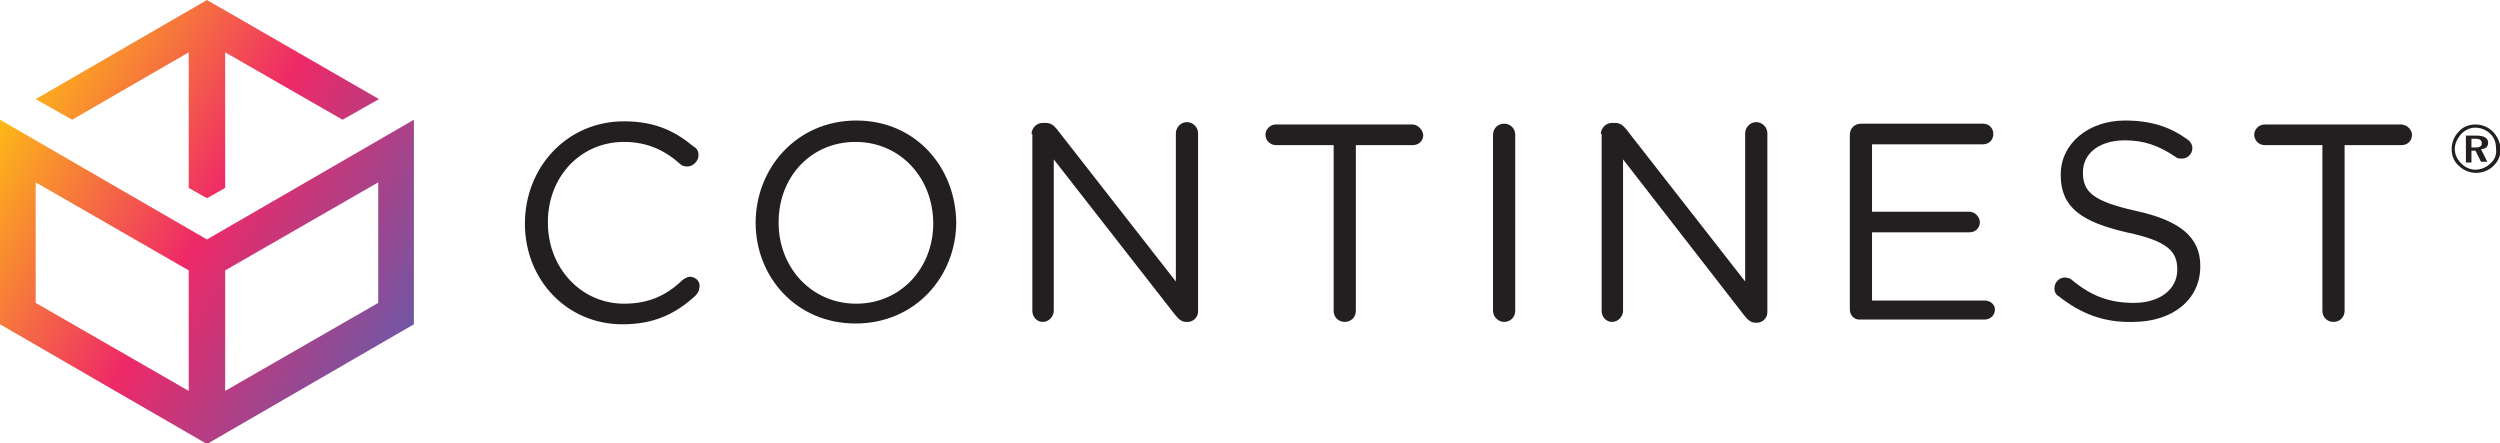
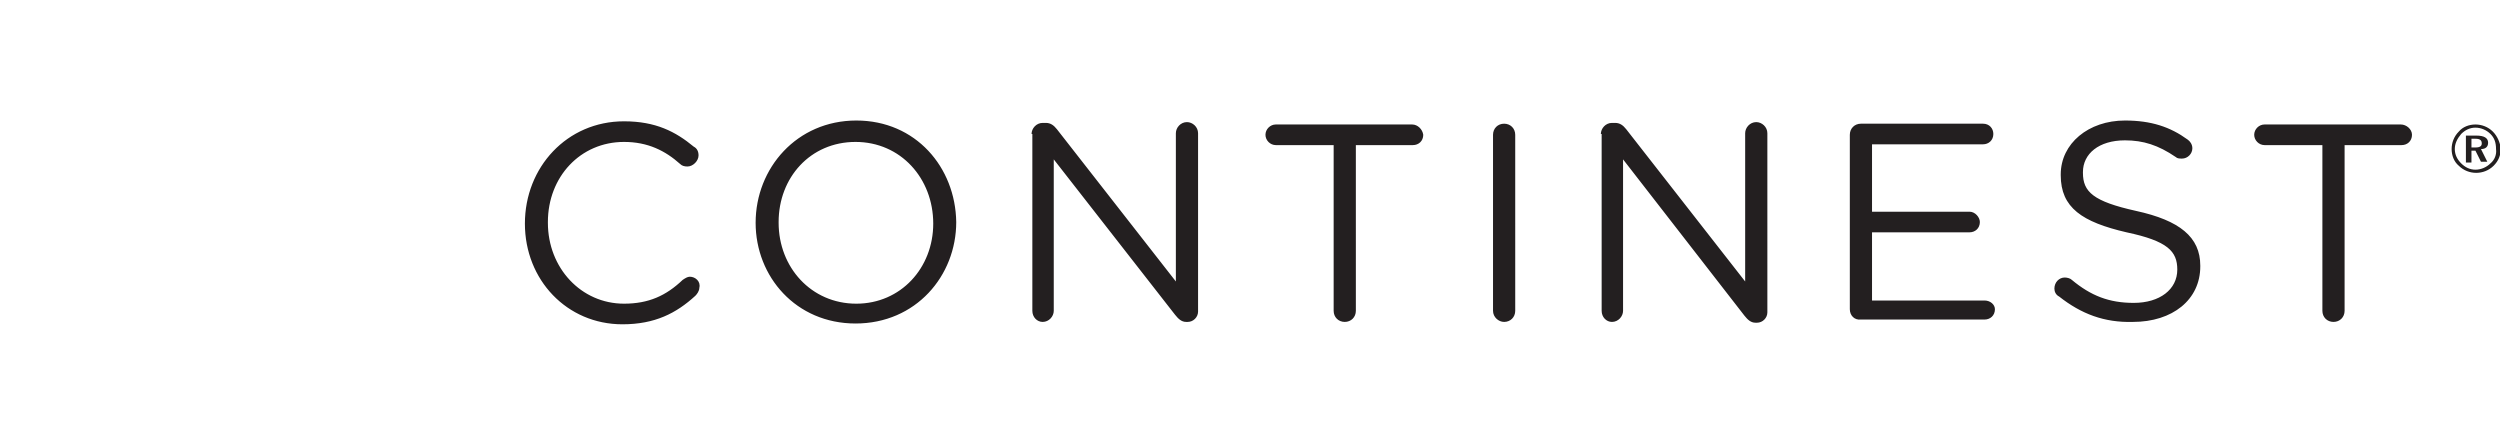
<svg xmlns="http://www.w3.org/2000/svg" version="1.1" id="Layer_1" x="0px" y="0px" viewBox="0 0 315.3 55.9" style="enable-background:new 0 0 315.3 55.9;" xml:space="preserve">
  <style type="text/css"> .st0{fill:url(#SVGID_1_);} .st1{fill:#231F20;} </style>
  <g>
    <g>
      <linearGradient id="SVGID_1_" gradientUnits="userSpaceOnUse" x1="0.953" y1="13.44" x2="51.295" y2="42.505">
        <stop offset="0" style="stop-color:#FDB917" />
        <stop offset="0.5" style="stop-color:#EE2967" />
        <stop offset="1" style="stop-color:#7156A4" />
      </linearGradient>
-       <path class="st0" d="M26.1,30.2L0,15.1v25.8l26.1,15.1l26.1-15.1V15.1L26.1,30.2z M23.8,49.3L4.5,38.2V23l19.3,11.1V49.3z M47.7,38.2L28.4,49.3V34.1L47.7,23V38.2z M23.8,6.6v17.1l2.3,1.3l2.3-1.3V6.6l14.8,8.5l4.6-2.6L26.1,0L4.5,12.5l4.6,2.6L23.8,6.6 z" />
    </g>
  </g>
  <g>
    <g>
      <path class="st1" d="M87,34.9c-0.3,0-0.6,0.2-0.9,0.4c-2.1,2-4.3,3-7.4,3c-5.4,0-9.6-4.5-9.6-10.2V28c0-5.7,4.1-10.1,9.6-10.1 c3,0,5.2,1.1,7.1,2.8c0.2,0.2,0.5,0.3,0.9,0.3c0.7,0,1.4-0.7,1.4-1.4c0-0.5-0.2-0.9-0.6-1.1c-2.3-1.9-4.8-3.2-8.8-3.2 c-7.2,0-12.5,5.8-12.5,12.9c0,7.1,5.3,12.7,12.3,12.7c4.1,0,6.8-1.4,9.2-3.6c0.2-0.2,0.5-0.6,0.5-1C88.4,35.5,87.7,34.9,87,34.9z M108,15.2c-7.5,0-12.7,6-12.7,12.9c0,6.8,5.1,12.7,12.6,12.7c7.6,0,12.7-6,12.7-12.8V28C120.5,21.1,115.5,15.2,108,15.2z M108,38.3c-5.7,0-9.8-4.6-9.8-10.2V28c0-5.6,4-10.1,9.7-10.1s9.8,4.6,9.8,10.3C117.7,33.8,113.6,38.3,108,38.3z M149.7,15.4 c-0.8,0-1.4,0.7-1.4,1.4v18.7l-15-19.2c-0.4-0.5-0.8-0.8-1.4-0.8h-0.4c-0.8,0-1.4,0.7-1.4,1.4h0.1v22.3c0,0.8,0.6,1.4,1.3,1.4 c0.8,0,1.4-0.7,1.4-1.4V20.1l15.3,19.6c0.4,0.5,0.8,0.9,1.4,0.9h0.2c0.7,0,1.3-0.6,1.3-1.3V16.8C151.1,16,150.4,15.4,149.7,15.4z M178.1,15.7h-17.2c-0.7,0-1.3,0.6-1.3,1.3c0,0.7,0.6,1.3,1.3,1.3h7.2h0.1v20.9c0,0.8,0.6,1.4,1.4,1.4c0.8,0,1.4-0.6,1.4-1.4V18.3 h7.2c0.7,0,1.3-0.5,1.3-1.3C179.4,16.3,178.8,15.7,178.1,15.7z M189.7,15.6c-0.8,0-1.4,0.6-1.4,1.4v22.2c0,0.8,0.7,1.4,1.4,1.4 c0.8,0,1.4-0.6,1.4-1.4V17C191.1,16.2,190.5,15.6,189.7,15.6z M221.5,15.4c-0.8,0-1.4,0.7-1.4,1.4v18.7l-15-19.2 c-0.4-0.5-0.8-0.8-1.4-0.8h-0.4c-0.8,0-1.4,0.7-1.4,1.4h0.1v22.3c0,0.8,0.6,1.4,1.3,1.4c0.8,0,1.4-0.7,1.4-1.4V20.1L220,39.8 c0.4,0.5,0.8,0.9,1.4,0.9h0.2c0.7,0,1.3-0.6,1.3-1.3V16.8C222.9,16,222.2,15.4,221.5,15.4z M250.3,37.9h-14.2v-8.6h12.3 c0.7,0,1.3-0.5,1.3-1.3c0-0.6-0.6-1.3-1.3-1.3h-12.3v-8.5h14c0.7,0,1.3-0.5,1.3-1.3c0-0.7-0.5-1.3-1.3-1.3h-15.4 c-0.8,0-1.4,0.6-1.4,1.4V39c0,0.8,0.6,1.4,1.4,1.3h15.6c0.7,0,1.3-0.5,1.3-1.3C251.6,38.4,251,37.9,250.3,37.9z M269.4,26.6 c-5.4-1.2-6.7-2.4-6.7-4.8v-0.1c0-2.3,2-4,5.3-4c2.3,0,4.2,0.6,6.4,2.1c0.2,0.2,0.5,0.2,0.8,0.2c0.7,0,1.3-0.6,1.3-1.3 c0-0.5-0.3-0.9-0.6-1.1c-2.2-1.6-4.6-2.4-7.9-2.4c-4.6,0-8.1,2.9-8.1,6.8v0.1c0,4.1,2.7,5.9,8.3,7.2c5.2,1.1,6.4,2.4,6.4,4.7V34 c0,2.5-2.2,4.2-5.5,4.2c-3.1,0-5.4-0.9-7.8-2.9c-0.2-0.2-0.6-0.3-0.9-0.3c-0.7,0-1.3,0.6-1.3,1.4c0,0.4,0.2,0.8,0.6,1 c2.8,2.2,5.7,3.3,9.3,3.2c5,0,8.5-2.8,8.5-7v-0.1C277.5,29.9,274.9,27.8,269.4,26.6z M302.8,15.7h-17.2c-0.7,0-1.3,0.6-1.3,1.3 c0,0.7,0.6,1.3,1.3,1.3h7.2h0.1v20.9c0,0.8,0.6,1.4,1.4,1.4c0.8,0,1.4-0.6,1.4-1.4V18.3h7.2c0.7,0,1.3-0.5,1.3-1.3 C304.2,16.3,303.5,15.7,302.8,15.7z M314.4,16.6c-0.6-0.6-1.4-0.9-2.2-0.9c-0.8,0-1.6,0.3-2.1,0.9c-0.6,0.6-0.9,1.4-0.9,2.2 c0,0.8,0.3,1.6,0.9,2.1c0.6,0.6,1.4,0.9,2.2,0.9c0.8,0,1.6-0.3,2.2-0.9c0.6-0.6,0.9-1.3,0.9-2.2C315.3,18,315,17.2,314.4,16.6z M314.1,20.6c-0.5,0.5-1.2,0.8-1.9,0.8c-0.7,0-1.3-0.3-1.8-0.8c-0.5-0.5-0.8-1.1-0.8-1.8c0-0.7,0.3-1.3,0.8-1.9 c0.5-0.5,1.1-0.8,1.8-0.8c0.7,0,1.4,0.3,1.9,0.8c0.5,0.5,0.7,1.1,0.7,1.9C314.9,19.5,314.6,20.2,314.1,20.6z M313.8,18 c0-0.6-0.5-0.9-1.5-0.9H311v3.4h0.7V19h0.5l0.7,1.4h0.8l-0.8-1.6C313.5,18.8,313.8,18.5,313.8,18z M312.2,18.6h-0.5v-1.1h0.5 c0.6,0,0.8,0.2,0.8,0.6C313,18.4,312.8,18.6,312.2,18.6z" />
    </g>
  </g>
</svg>